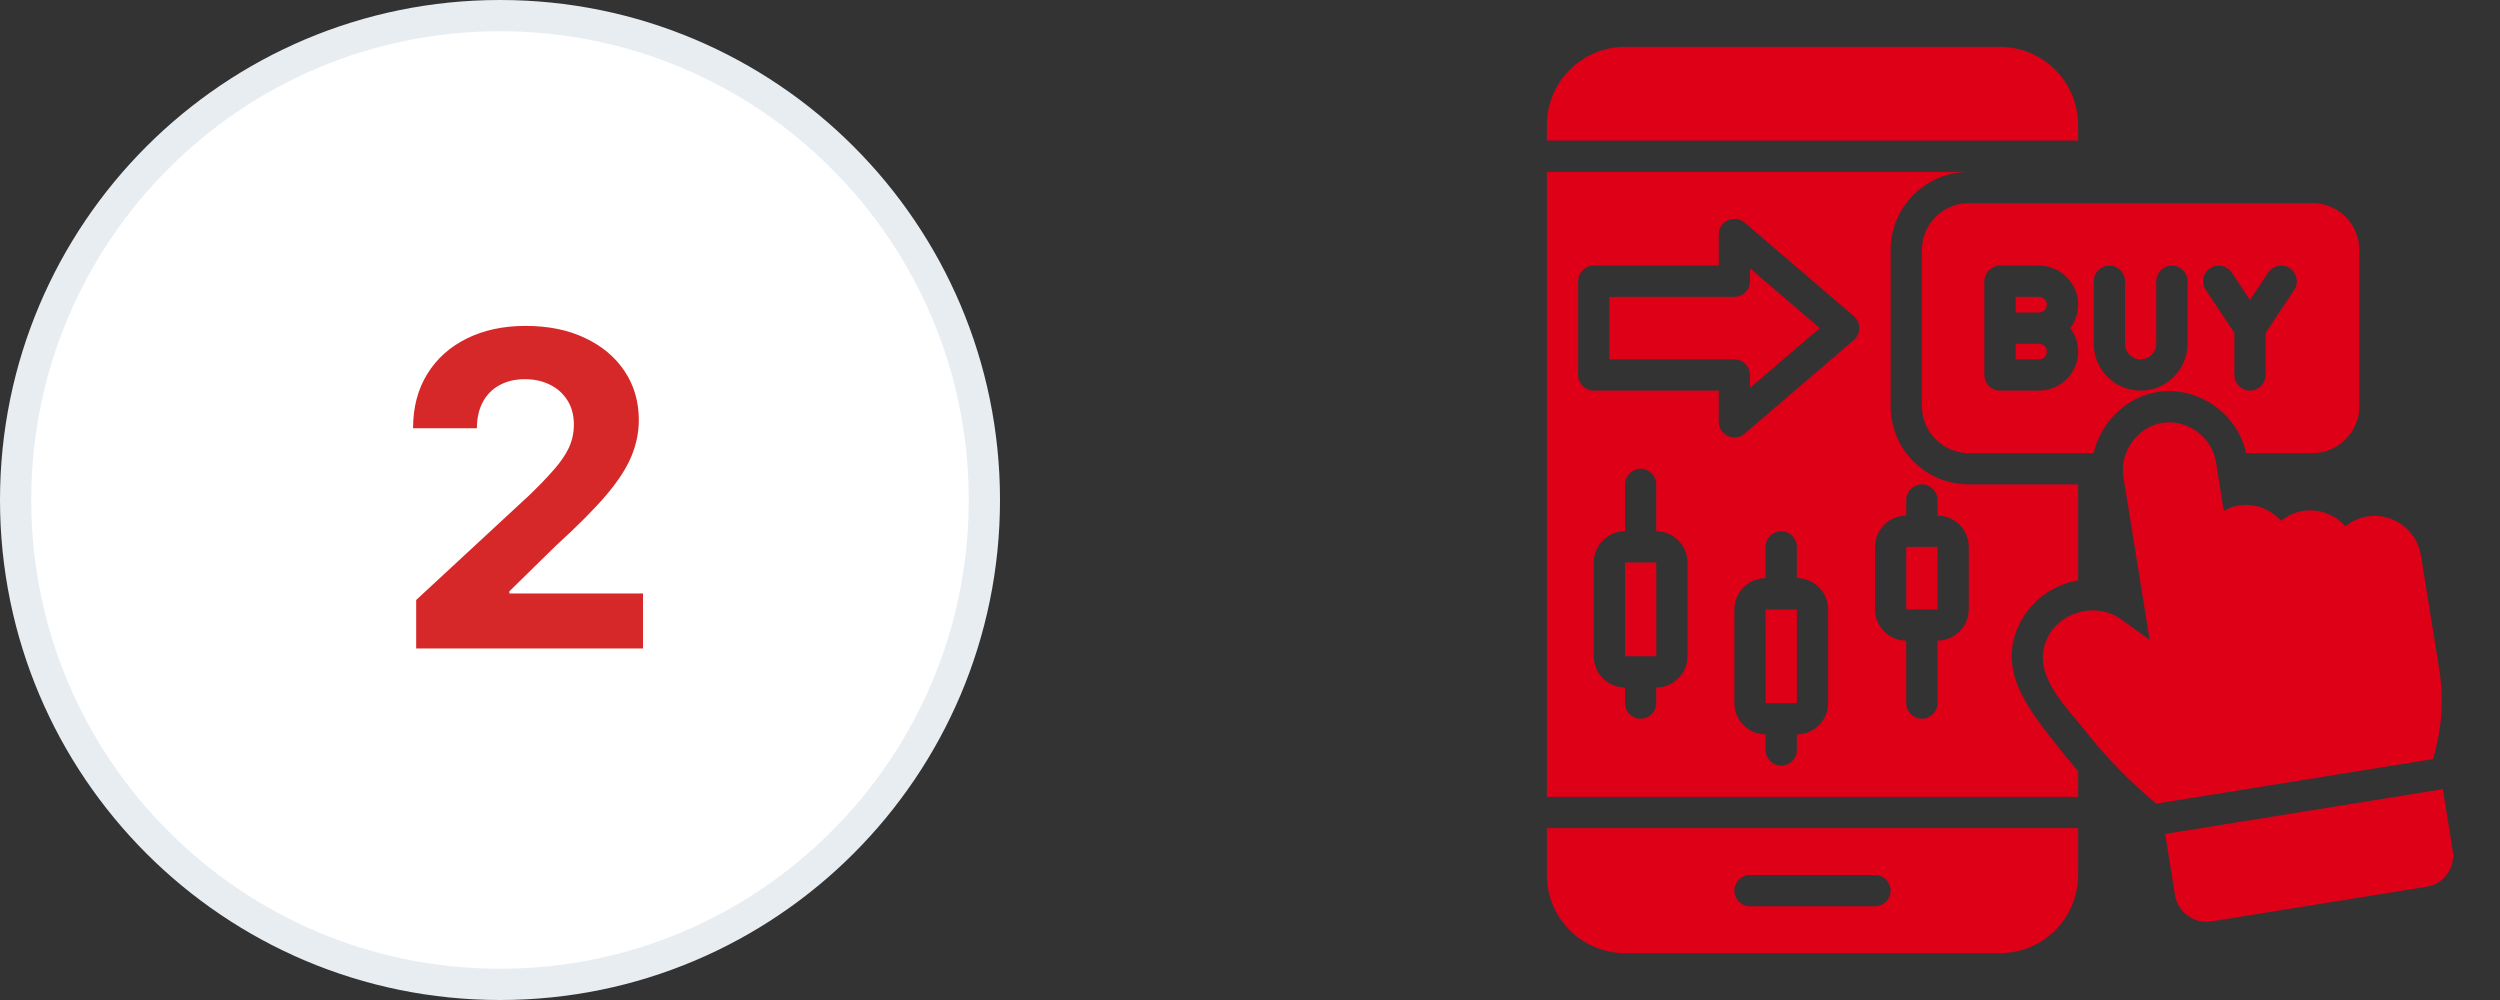
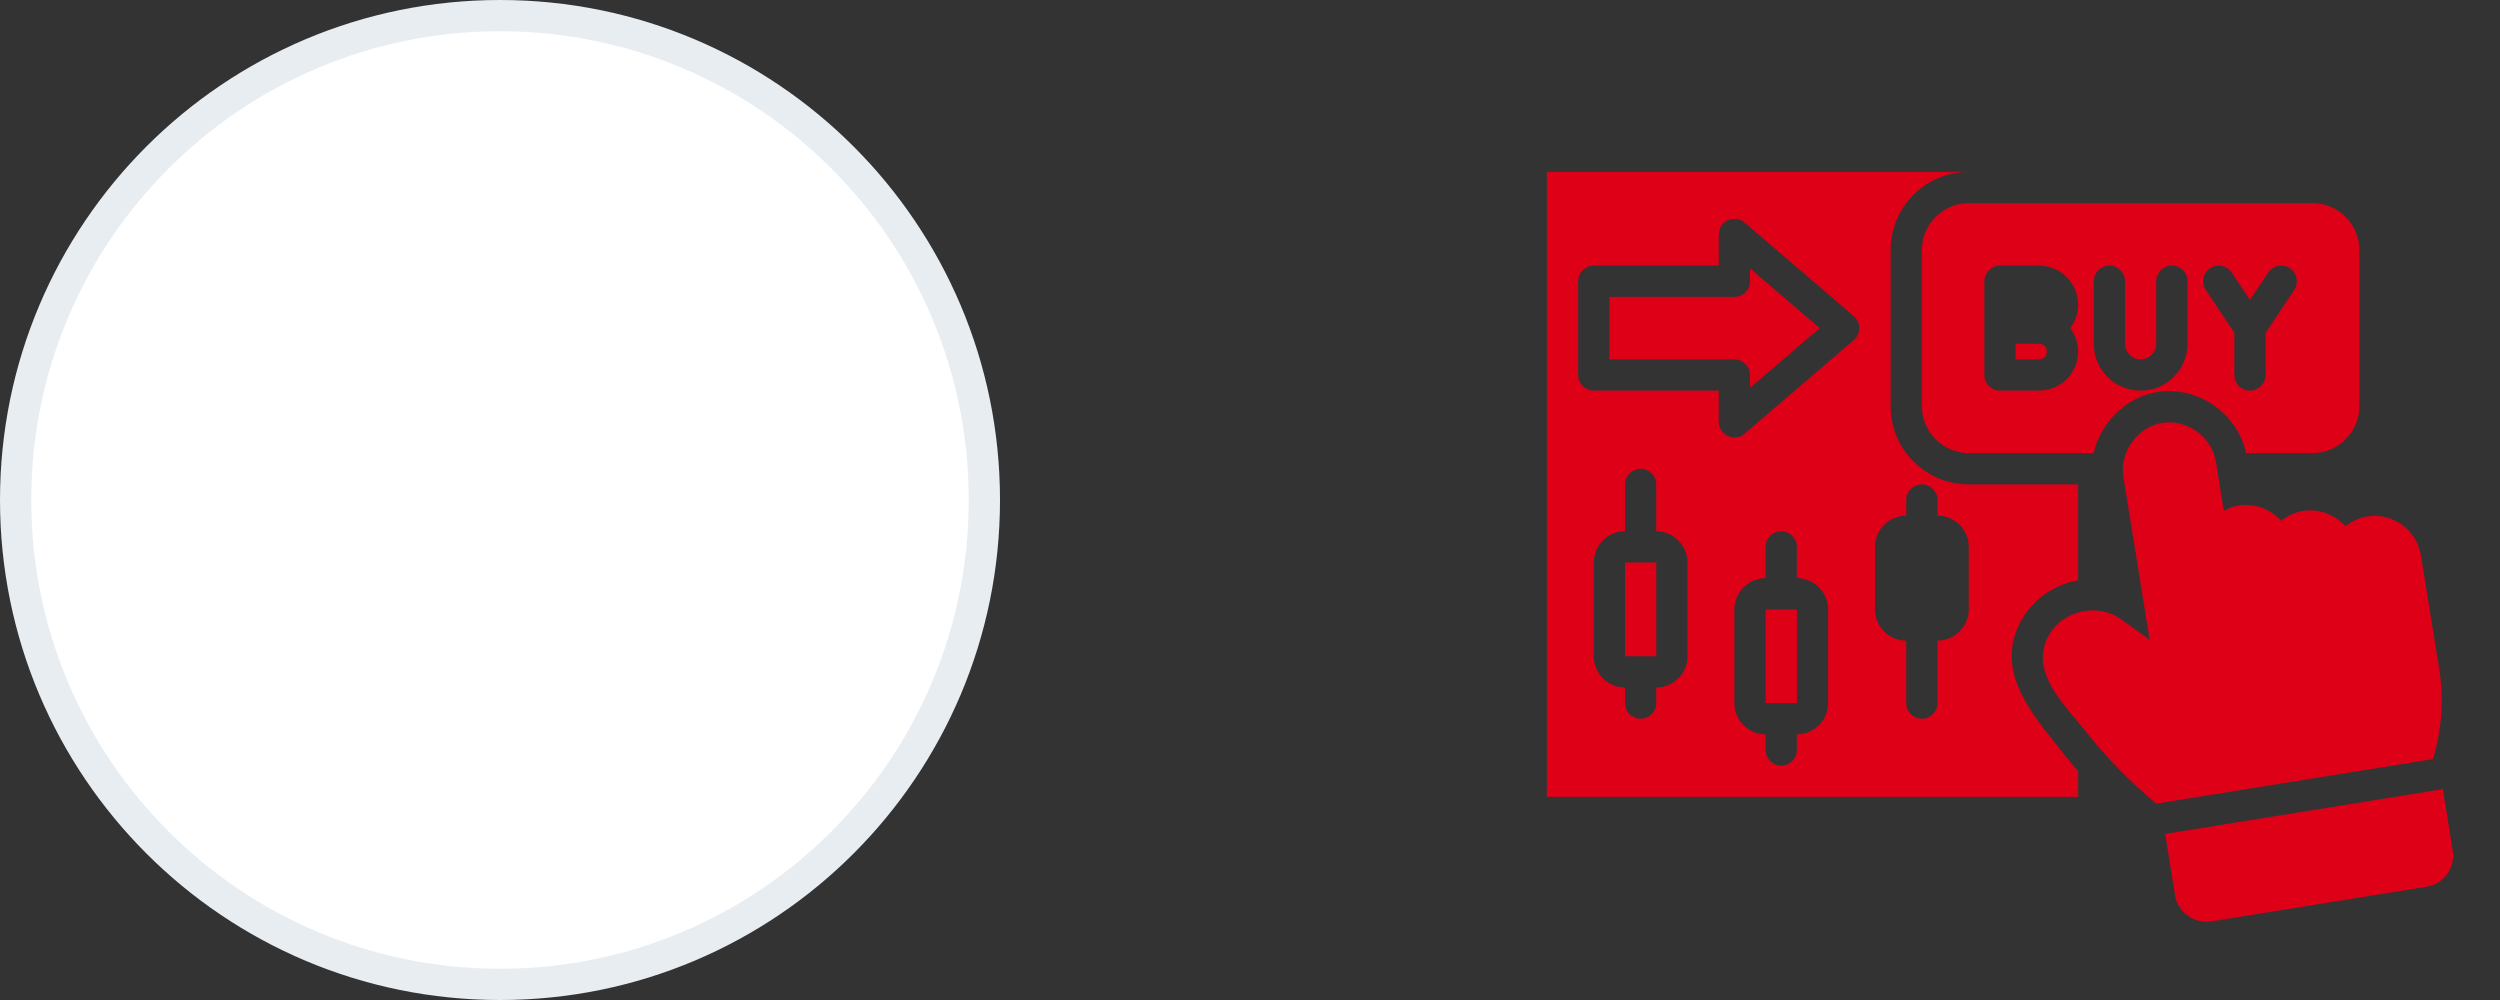
<svg xmlns="http://www.w3.org/2000/svg" width="80" height="32" viewBox="0 0 80 32" fill="none">
  <rect x="0" y="0" width="80" height="32" fill="#333333" stroke="none" />
  <path d="M16 0.5C24.56 0.5 31.5 7.44 31.5 16C31.5 24.56 24.56 31.5 16 31.5C7.44 31.5 0.5 24.56 0.5 16C0.5 7.44 7.44 0.5 16 0.5Z" fill="white" />
  <path d="M16 0.5C24.56 0.5 31.5 7.44 31.5 16C31.5 24.56 24.56 31.5 16 31.5C7.44 31.5 0.5 24.56 0.5 16C0.5 7.44 7.44 0.5 16 0.5Z" stroke="#E8EDF2" />
-   <path d="M13.318 20.75V19.199L16.942 15.843C17.25 15.545 17.509 15.276 17.717 15.038C17.93 14.799 18.09 14.565 18.2 14.337C18.309 14.105 18.364 13.854 18.364 13.586C18.364 13.288 18.296 13.031 18.16 12.815C18.024 12.597 17.838 12.429 17.603 12.313C17.368 12.194 17.101 12.134 16.803 12.134C16.491 12.134 16.219 12.197 15.987 12.323C15.755 12.449 15.576 12.63 15.45 12.865C15.324 13.1 15.261 13.38 15.261 13.705H13.218C13.218 13.039 13.369 12.461 13.671 11.97C13.972 11.48 14.395 11.1 14.938 10.832C15.482 10.563 16.108 10.429 16.817 10.429C17.547 10.429 18.181 10.558 18.722 10.817C19.265 11.072 19.688 11.427 19.989 11.881C20.291 12.335 20.442 12.855 20.442 13.442C20.442 13.826 20.366 14.206 20.213 14.58C20.064 14.955 19.797 15.371 19.413 15.828C19.028 16.282 18.486 16.827 17.787 17.464L16.3 18.921V18.99H20.576V20.75H13.318Z" fill="#D62828" />
-   <path d="M65.5 9.75C65.5 9.612 65.388 9.5 65.25 9.5H64.5V10H65.25C65.388 10 65.5 9.888 65.5 9.75Z" fill="#DD0017" />
  <path d="M61.5 8V13C61.5 13.825 62.175 14.5 63 14.5H66.995C67.22 13.53 68.025 12.705 69.035 12.545C70.33 12.34 71.6 13.23 71.875 14.5H74C74.825 14.5 75.5 13.825 75.5 13V8C75.5 7.175 74.825 6.5 74 6.5H63C62.175 6.5 61.5 7.175 61.5 8ZM70.723 8.584C70.952 8.43 71.263 8.493 71.416 8.723L72 9.599L72.584 8.723C72.737 8.493 73.047 8.43 73.277 8.584C73.507 8.737 73.569 9.048 73.416 9.277L72.5 10.651V12C72.5 12.276 72.276 12.5 72 12.5C71.724 12.5 71.5 12.276 71.5 12V10.651L70.584 9.277C70.431 9.048 70.493 8.737 70.723 8.584ZM67 9C67 8.724 67.224 8.5 67.5 8.5C67.776 8.5 68 8.724 68 9V11C68 11.276 68.224 11.5 68.5 11.5C68.776 11.5 69 11.276 69 11V9C69 8.724 69.224 8.5 69.5 8.5C69.776 8.5 70 8.724 70 9V11C70 11.827 69.327 12.5 68.5 12.5C67.673 12.5 67 11.827 67 11V9ZM63.5 9C63.5 8.724 63.724 8.5 64 8.5H65.25C65.939 8.5 66.5 9.061 66.5 9.75C66.5 10.031 66.407 10.291 66.249 10.5C66.407 10.709 66.5 10.969 66.5 11.25C66.5 11.939 65.939 12.5 65.25 12.5H64C63.724 12.5 63.5 12.276 63.5 12V9Z" fill="#DD0017" />
  <path d="M65.5 11.25C65.5 11.112 65.388 11 65.25 11H64.5V11.5H65.25C65.388 11.5 65.5 11.388 65.5 11.25Z" fill="#DD0017" />
  <path d="M78.056 21.419L77.469 17.769C77.337 16.953 76.567 16.396 75.749 16.526C75.484 16.569 75.25 16.685 75.055 16.842C74.725 16.47 74.22 16.267 73.695 16.351C73.428 16.394 73.193 16.51 72.997 16.669C72.665 16.299 72.159 16.092 71.641 16.175C71.469 16.203 71.31 16.264 71.162 16.345C71.162 16.345 70.909 14.778 70.909 14.774C70.78 13.975 69.985 13.406 69.189 13.532C68.403 13.656 67.821 14.47 67.947 15.251L68.789 20.477C68.789 20.477 67.876 19.817 67.874 19.816C67.141 19.286 66.026 19.526 65.575 20.306C64.892 21.485 66.088 22.573 66.765 23.432C67.427 24.272 68.181 25.032 68.999 25.717L77.855 24.291C78.133 23.363 78.212 22.387 78.056 21.419Z" fill="#DD0017" />
  <path d="M78.489 27.228L78.171 25.253L69.285 26.685C69.285 26.685 69.602 28.652 69.603 28.659C69.689 29.188 70.222 29.571 70.749 29.488L77.66 28.374C78.199 28.287 78.575 27.766 78.489 27.228Z" fill="#DD0017" />
-   <path d="M61 17.5H62.001V19.5H61V17.5Z" fill="#DD0017" />
+   <path d="M61 17.5H62.001V19.5V17.5Z" fill="#DD0017" />
  <path d="M56 9C56 9.276 55.776 9.5 55.5 9.5H51.5V11.5H55.5C55.776 11.5 56 11.724 56 12V12.413L58.232 10.5L56 8.587V9Z" fill="#DD0017" />
  <path d="M56.5 19.5L56.501 22.5H57.501V19.5H56.501H56.5Z" fill="#DD0017" />
  <path d="M52 18H53.001V21H52V18Z" fill="#DD0017" />
  <path d="M64.71 19.805C65.085 19.155 65.745 18.705 66.5 18.57V15.5H63C61.62 15.5 60.5 14.38 60.5 13V8C60.5 6.62 61.62 5.5 63 5.5H49.5V25.5H66.5V24.675C66.32 24.47 66.145 24.26 65.98 24.05C65.013 22.819 63.766 21.441 64.71 19.805ZM54 21C54 21.55 53.55 22 53 22V22.5C53 22.775 52.775 23 52.5 23C52.225 23 52 22.775 52 22.5V22C51.45 22 51 21.55 51 21V18C51 17.45 51.45 17 52 17V15.5C52 15.225 52.225 15 52.5 15C52.775 15 53 15.225 53 15.5V17C53.55 17 54 17.45 54 18V21ZM58.5 22.5C58.5 23.05 58.05 23.5 57.5 23.5V24C57.5 24.275 57.275 24.5 57 24.5C56.725 24.5 56.5 24.275 56.5 24V23.5C55.95 23.5 55.5 23.05 55.5 22.5V19.5C55.5 18.95 55.95 18.5 56.5 18.5V17.5C56.5 17.225 56.725 17 57 17C57.275 17 57.5 17.225 57.5 17.5V18.5C58.05 18.5 58.5 18.95 58.5 19.5V22.5ZM59.325 10.88C59.325 10.88 55.832 13.874 55.825 13.88C55.505 14.155 55 13.92 55 13.5V12.5H51C50.725 12.5 50.5 12.275 50.5 12V9C50.5 8.725 50.725 8.5 51 8.5H55C55 8.5 55 7.501 55 7.5C55 7.076 55.504 6.852 55.825 7.12C55.825 7.12 59.32 10.116 59.325 10.12C59.545 10.309 59.563 10.675 59.325 10.88ZM63 19.5C63 20.05 62.55 20.5 62 20.5V22.5C62 22.775 61.775 23 61.5 23C61.225 23 61 22.775 61 22.5V20.5C60.45 20.5 60 20.05 60 19.5V17.5C60 16.95 60.45 16.5 61 16.5V16C61 15.725 61.225 15.5 61.5 15.5C61.775 15.5 62 15.725 62 16V16.5C62.55 16.5 63 16.95 63 17.5V19.5Z" fill="#DD0017" />
-   <path d="M49.5 28C49.5 29.38 50.62 30.5 52 30.5H64C65.38 30.5 66.5 29.38 66.5 28V26.5H49.5V28ZM56 28H60C60.275 28 60.5 28.225 60.5 28.5C60.5 28.775 60.275 29 60 29H56C55.725 29 55.5 28.775 55.5 28.5C55.5 28.225 55.725 28 56 28Z" fill="#DD0017" />
-   <path d="M66.5 4C66.5 2.622 65.378 1.5 64 1.5H52C50.622 1.5 49.5 2.622 49.5 4V4.5H66.5V4Z" fill="#DD0017" />
</svg>